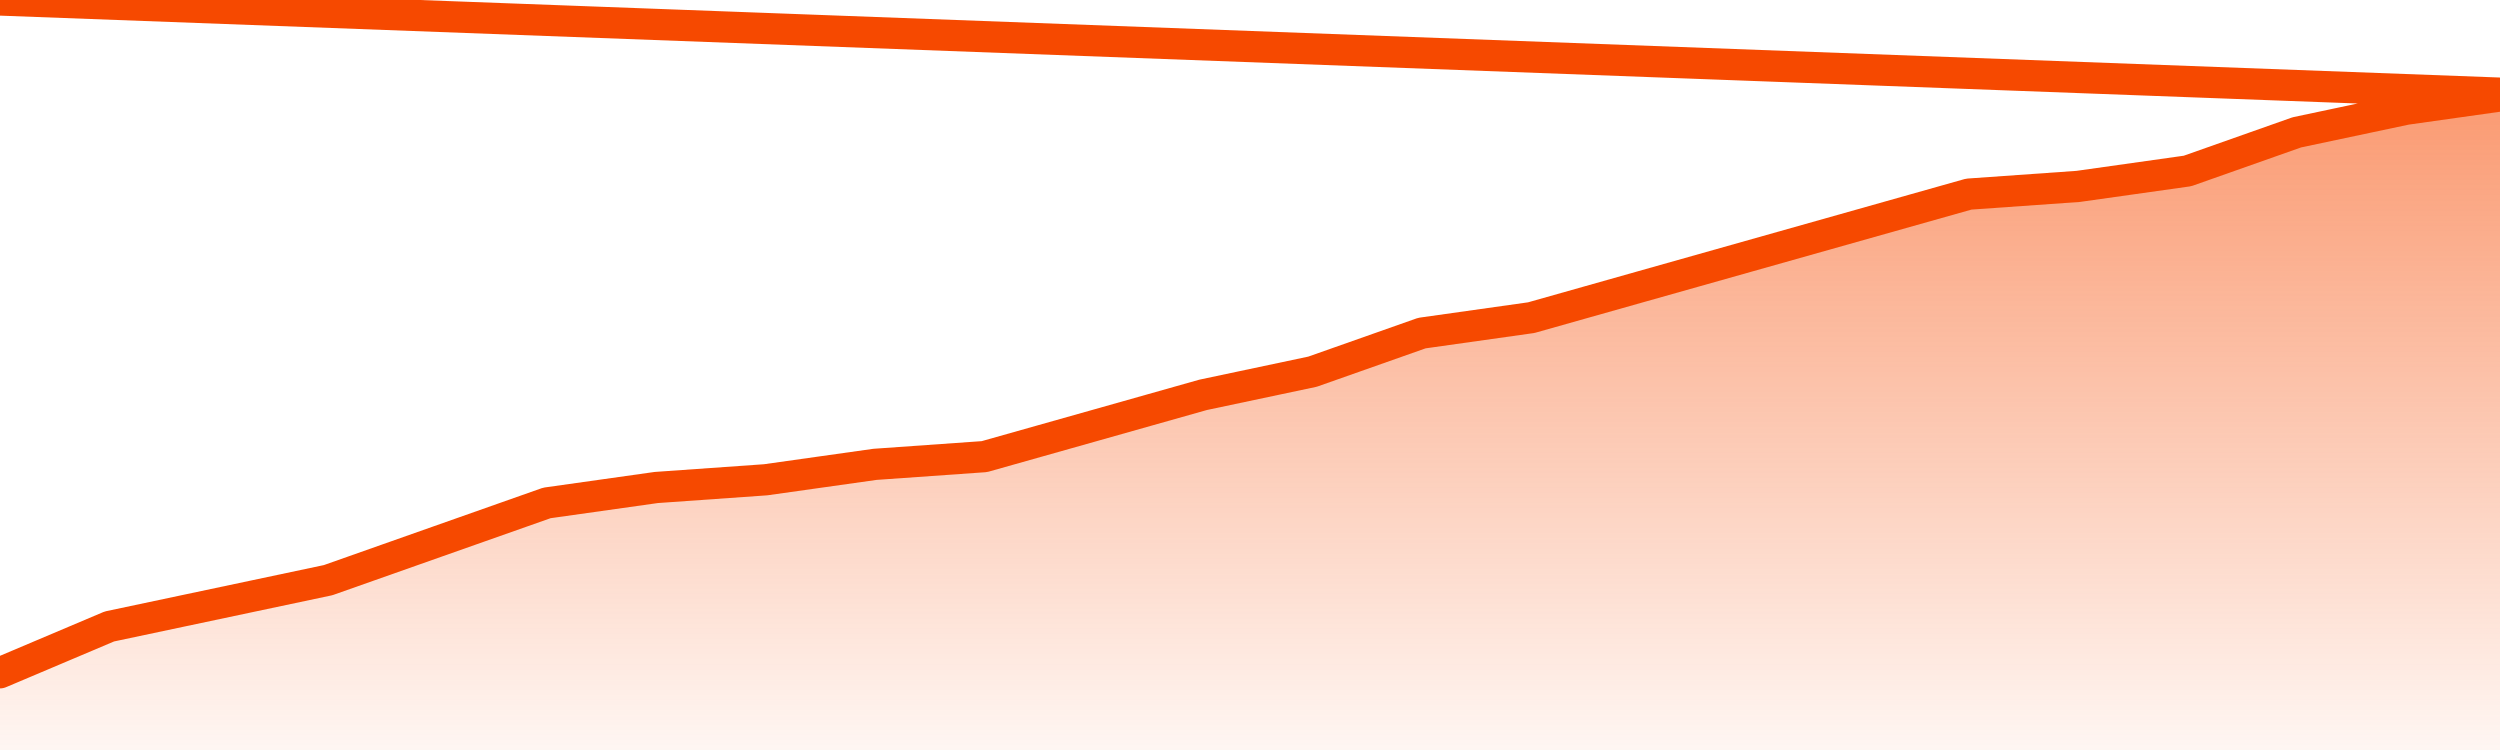
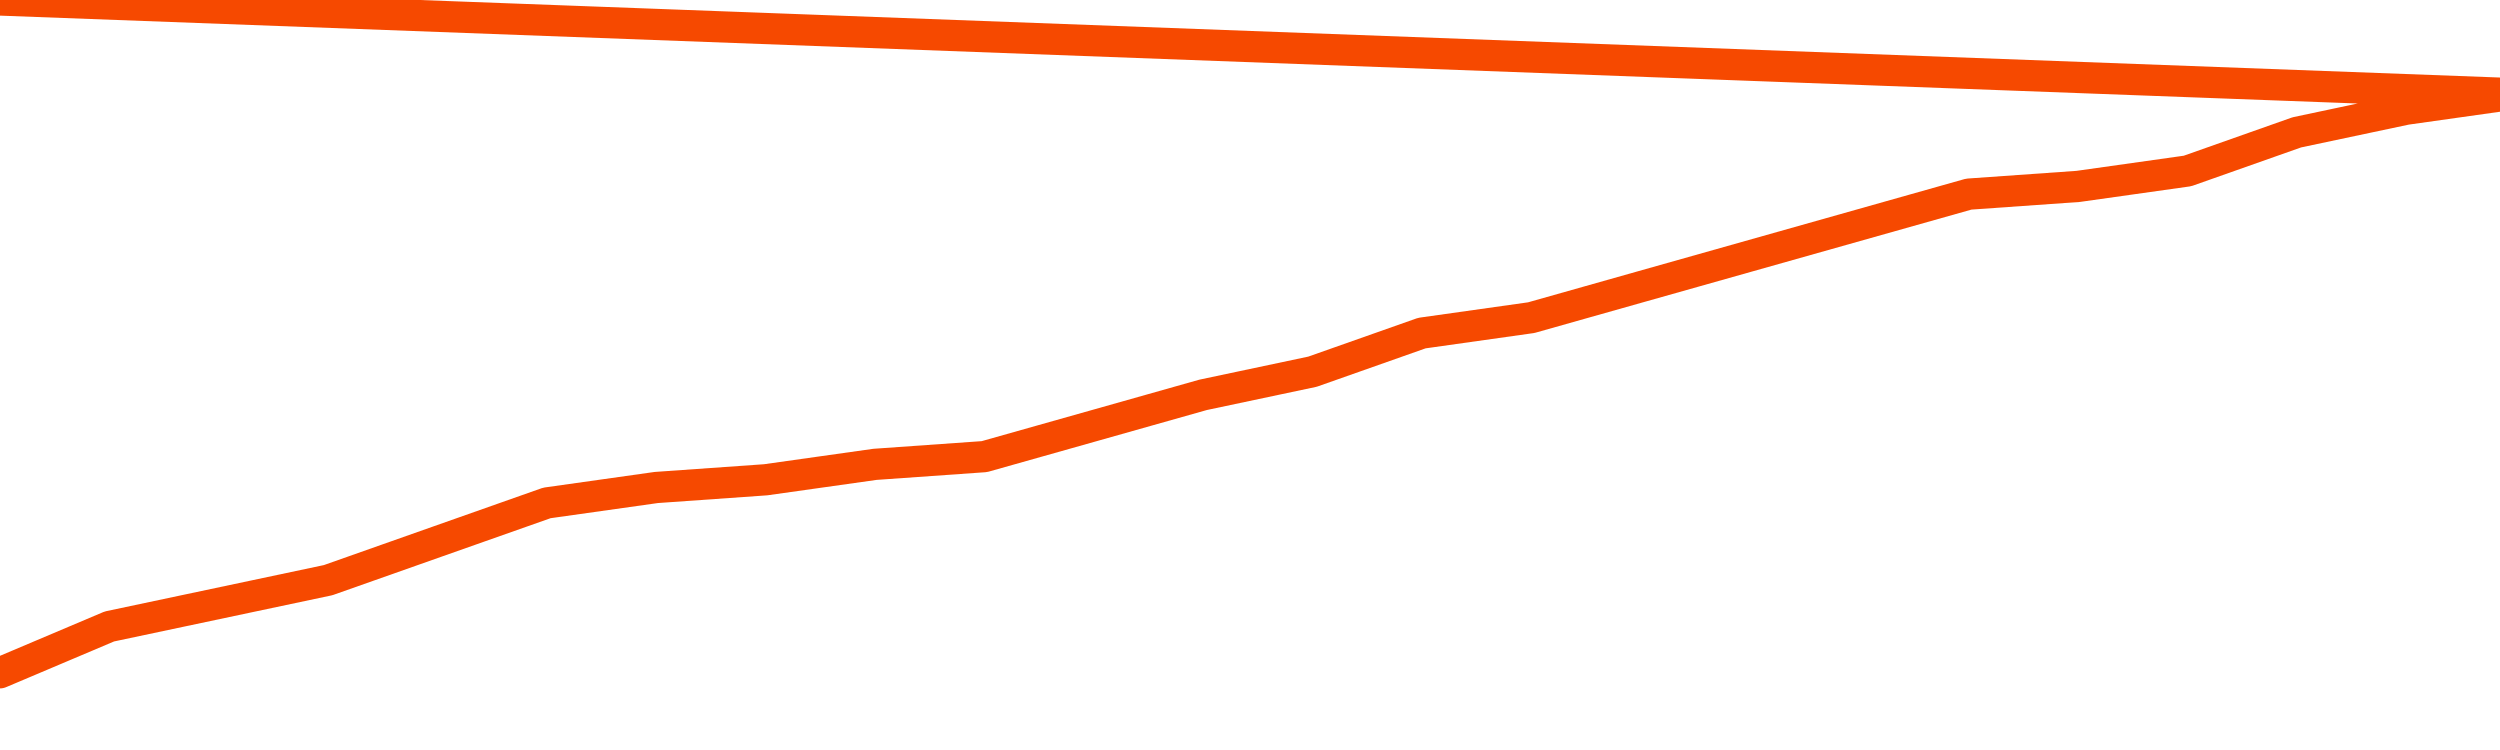
<svg xmlns="http://www.w3.org/2000/svg" version="1.1" width="80" height="24" viewBox="0 0 80 24">
  <defs>
    <linearGradient x1=".5" x2=".5" y2="1" id="gradient">
      <stop offset="0" stop-color="#F64900" />
      <stop offset="1" stop-color="#f64900" stop-opacity="0" />
    </linearGradient>
  </defs>
-   <path fill="url(#gradient)" fill-opacity="0.56" stroke="none" d="M 0,26 0.0,21.529 3.5,20.047 7.0,19.306 10.5,18.565 14.0,17.329 17.5,16.094 21.0,15.6 24.5,15.353 28.0,14.859 31.5,14.612 35.0,13.624 38.5,12.635 42.0,11.894 45.5,10.659 49.0,10.165 52.5,9.176 56.0,8.188 59.5,7.2 63.0,6.212 66.5,5.965 70.0,5.471 73.5,4.235 77.0,3.494 80.5,3.0 82,26 Z" />
  <path fill="none" stroke="#F64900" stroke-width="1" stroke-linejoin="round" stroke-linecap="round" d="M 0.0,21.529 3.5,20.047 7.0,19.306 10.5,18.565 14.0,17.329 17.5,16.094 21.0,15.6 24.5,15.353 28.0,14.859 31.5,14.612 35.0,13.624 38.5,12.635 42.0,11.894 45.5,10.659 49.0,10.165 52.5,9.176 56.0,8.188 59.5,7.2 63.0,6.212 66.5,5.965 70.0,5.471 73.5,4.235 77.0,3.494 80.5,3.0.join(' ') }" />
</svg>